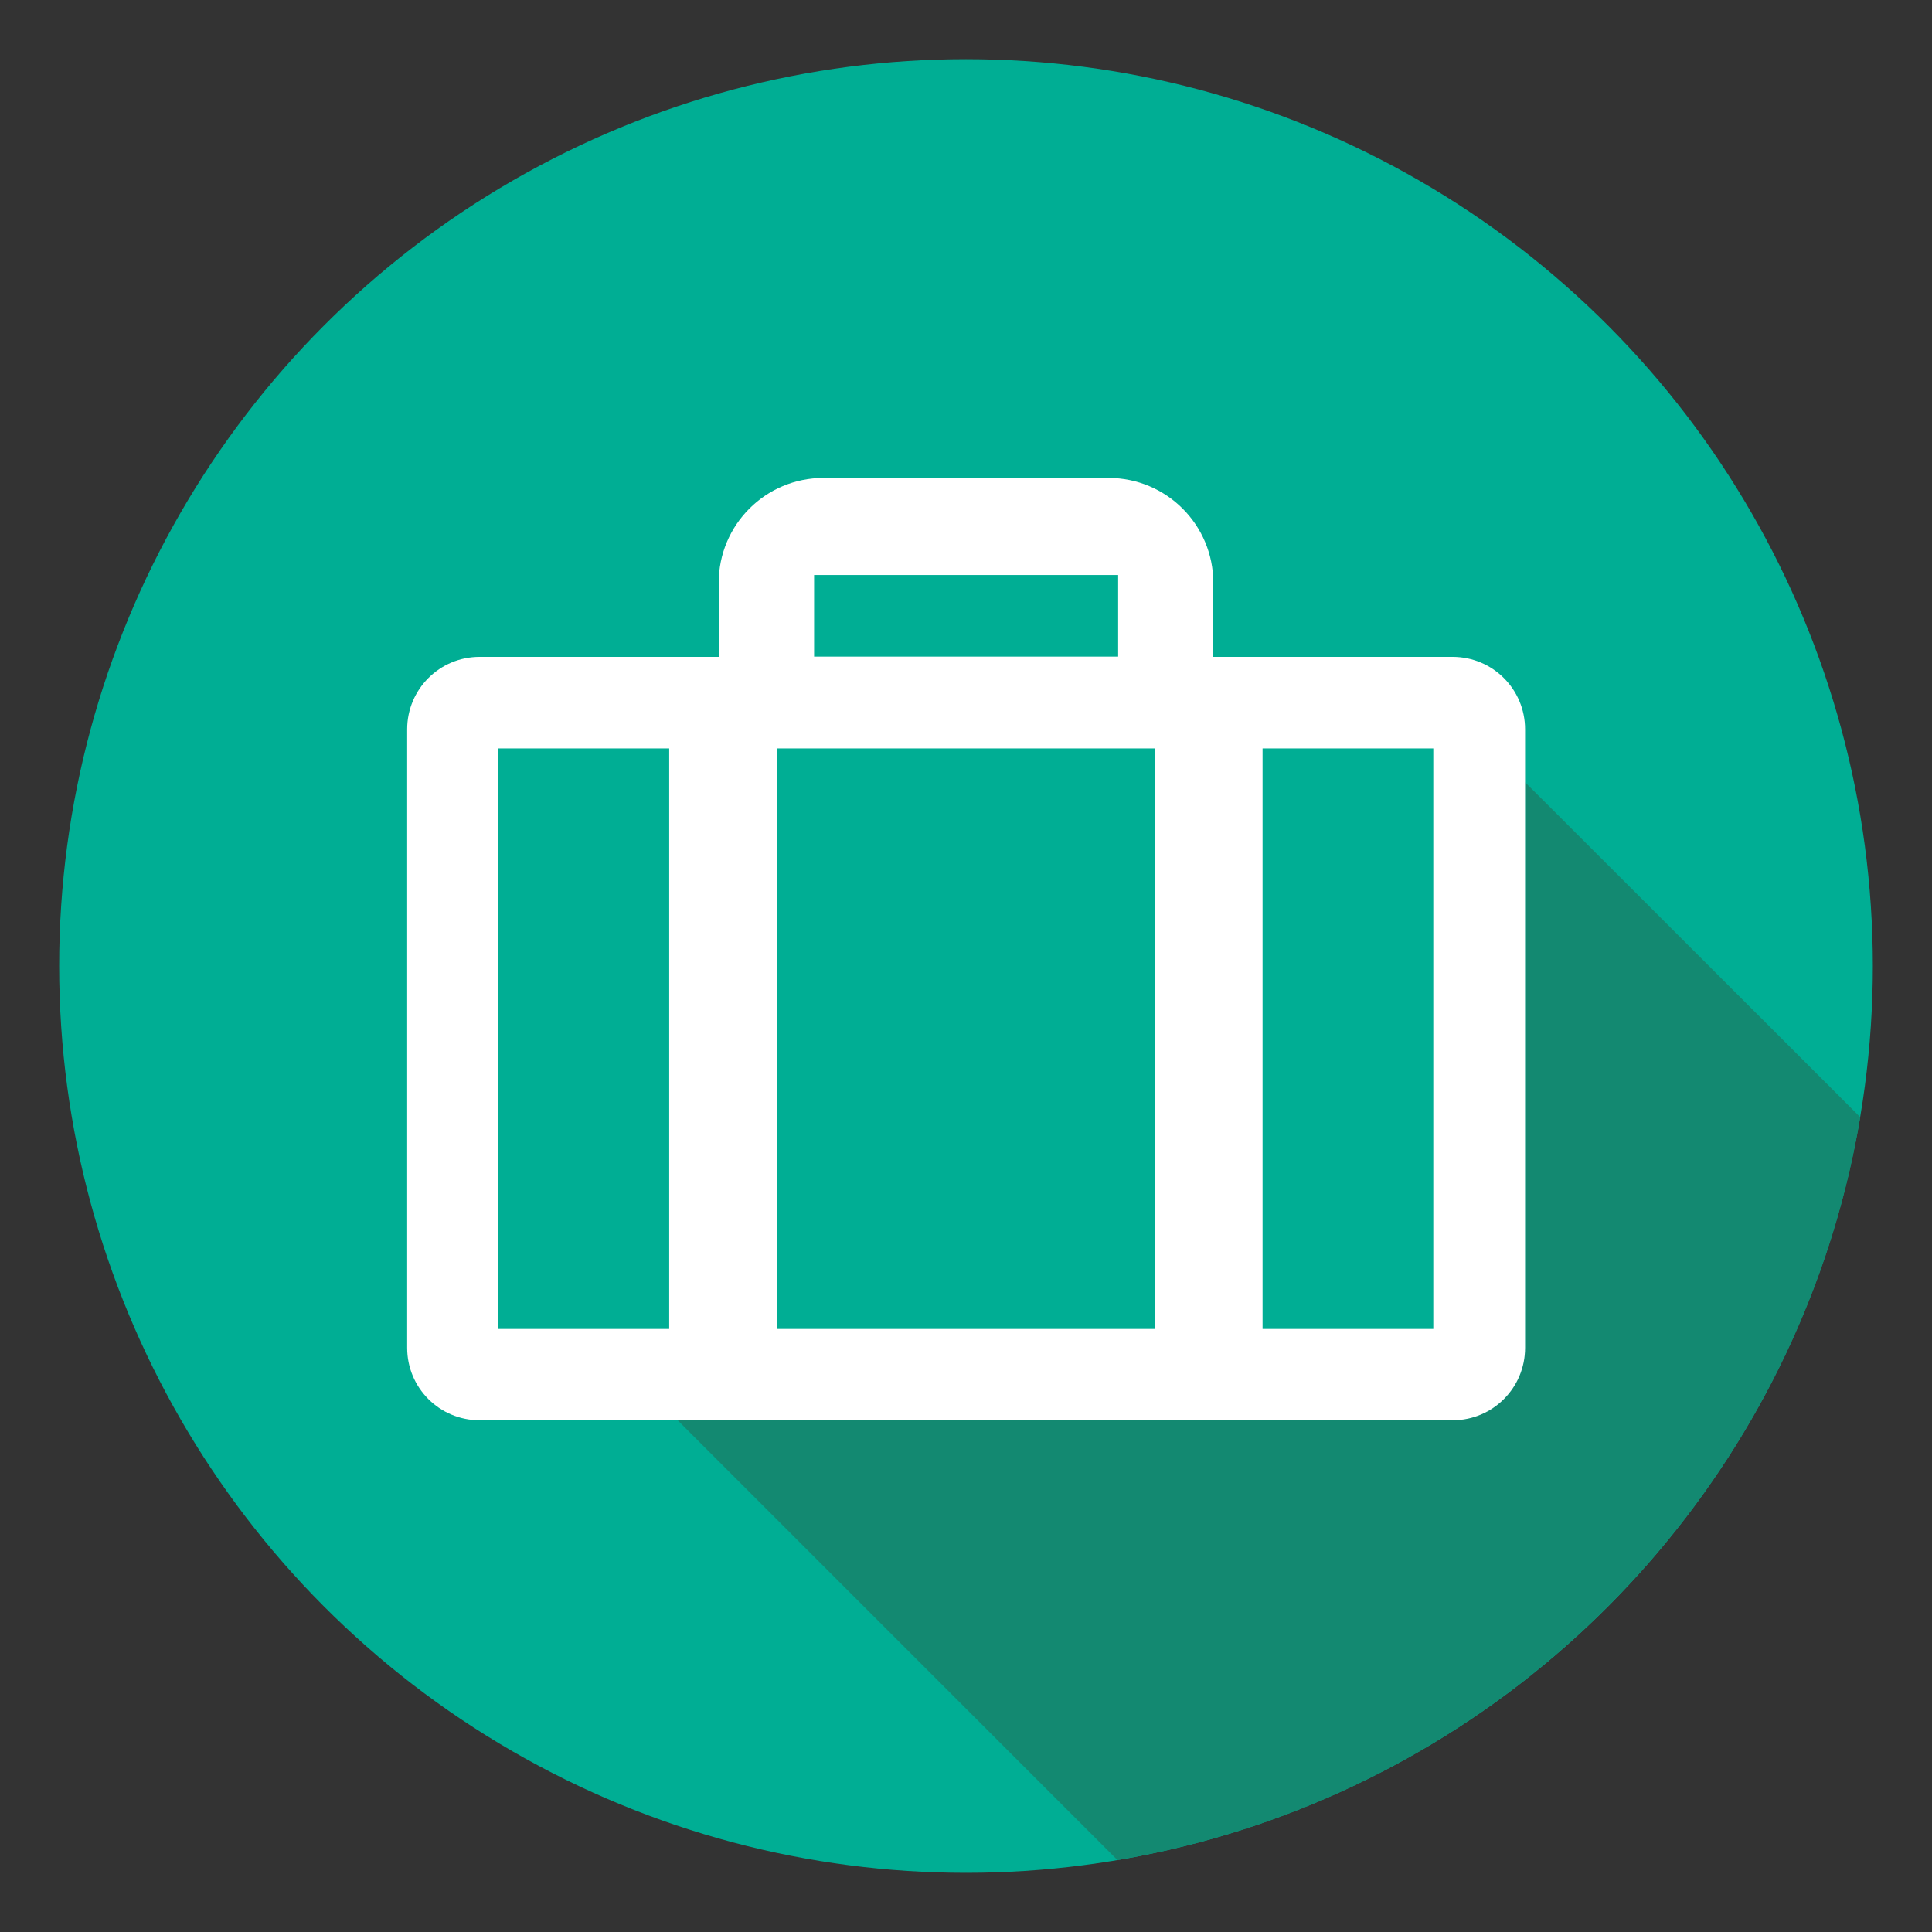
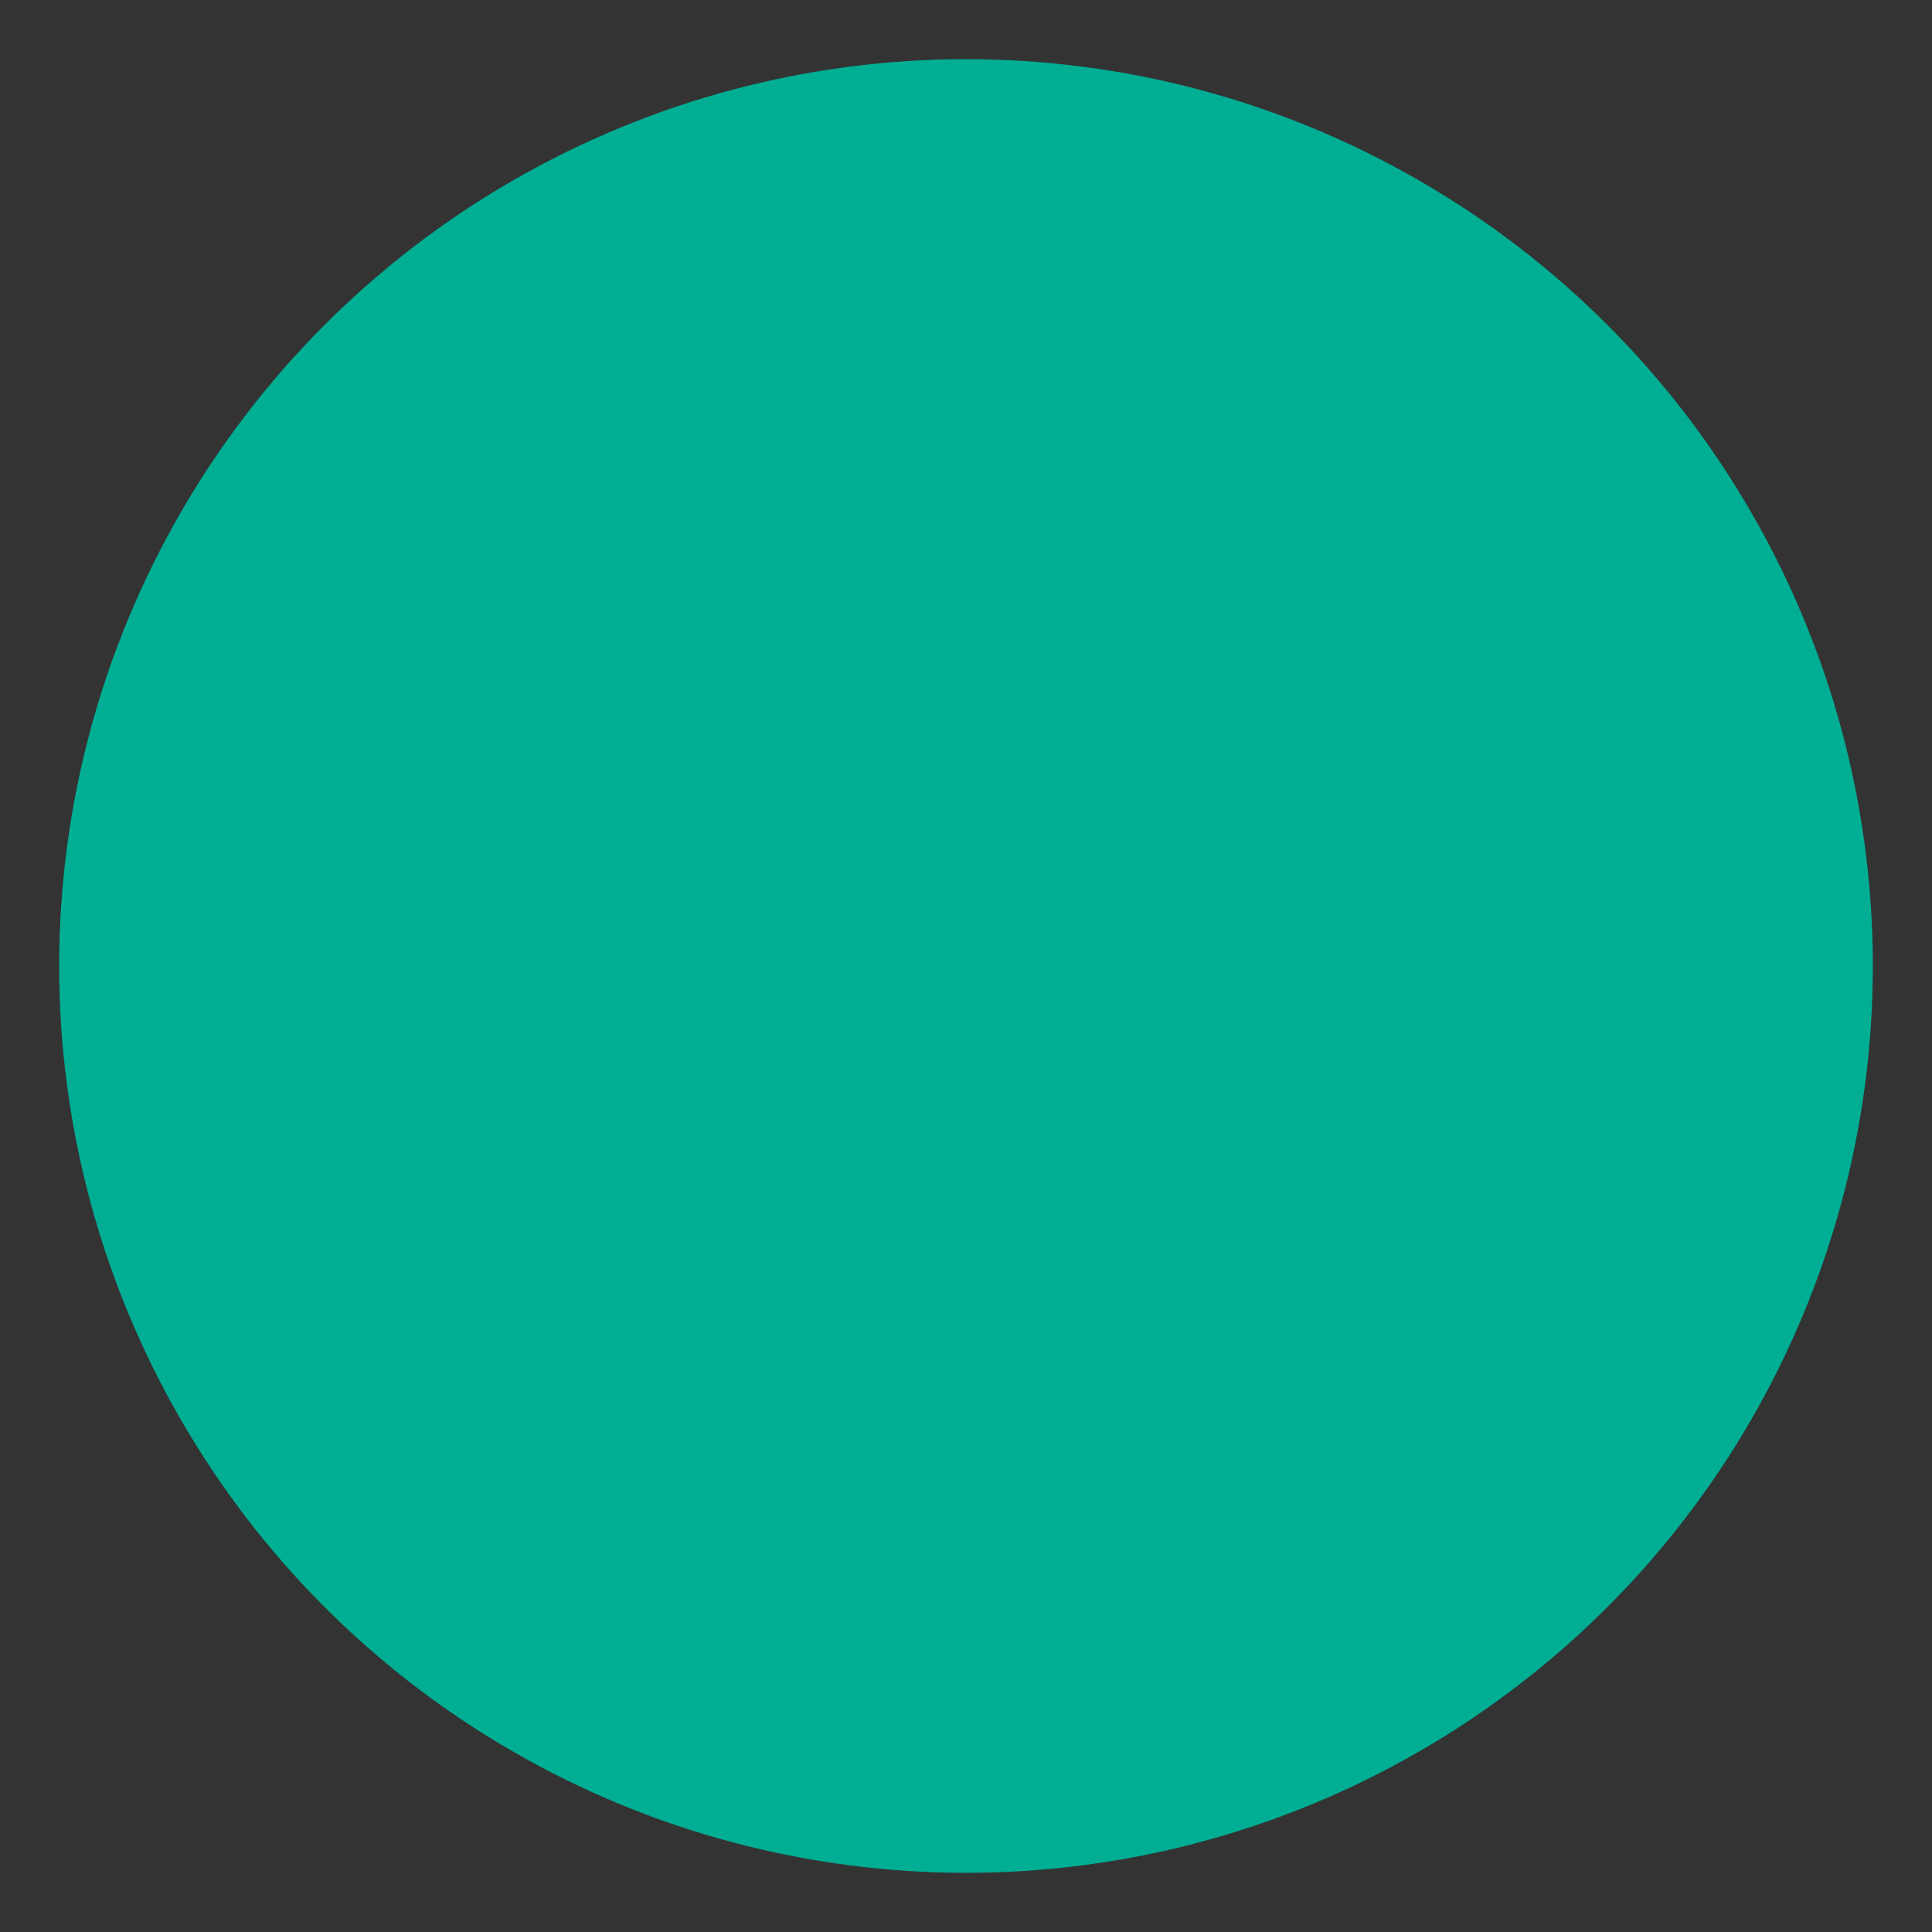
<svg xmlns="http://www.w3.org/2000/svg" version="1.1" id="trip" x="0px" y="0px" viewBox="0 0 800 800" style="enable-background:new 0 0 800 800;" xml:space="preserve">
  <rect x="0" y="0" width="800" height="800" fill="#333333" stroke="none" />
  <style type="text/css">
	.st0{fill:#00AE94;}
	.st1{fill:none;}
	.st2{fill:#138971;}
	.st3{fill:#FFFFFF;}
</style>
  <circle class="st0" cx="400" cy="400" r="375.5" />
  <g>
    <polygon class="st1" points="206.4,514 206.4,550.2 242.6,550.2  " />
-     <path class="st2" d="M601.5,588.1H280.6l182.1,182.1c157.2-26.4,281.2-150.4,307.6-307.6L631.5,323.9v234.2   C631.5,574.7,618.1,588.1,601.5,588.1z" />
-     <path class="st3" d="M601.5,588.1c16.6,0,30-13.4,30-30V323.9v-14.1V302c0-16.6-13.4-30-30-30h-22h-77.1v-25.3v-1.2v-4.2   c0-24-19.4-43.4-43.4-43.4H341c-24,0-43.4,19.4-43.4,43.4v4.2v1.2v25.3h-99c-16.6,0-30,13.4-30,30v7.9v166.2v82   c0,16.6,13.4,30,30,30h82H601.5z M522.8,309.9h70.7v240.4h-70.7V309.9z M337.1,238.1h125.9v33.8H337.1V238.1z M321.8,309.9h156.5   v240.4H321.8V309.9z M206.4,514V309.9h70.7v240.4h-34.5h-36.2V514z" />
  </g>
  <g id="XMLID_366_">
-     <path id="XMLID_367_" class="st3" d="M311.3,245.2L311.3,245.2L311.3,245.2L311.3,245.2z" />
-   </g>
+     </g>
</svg>